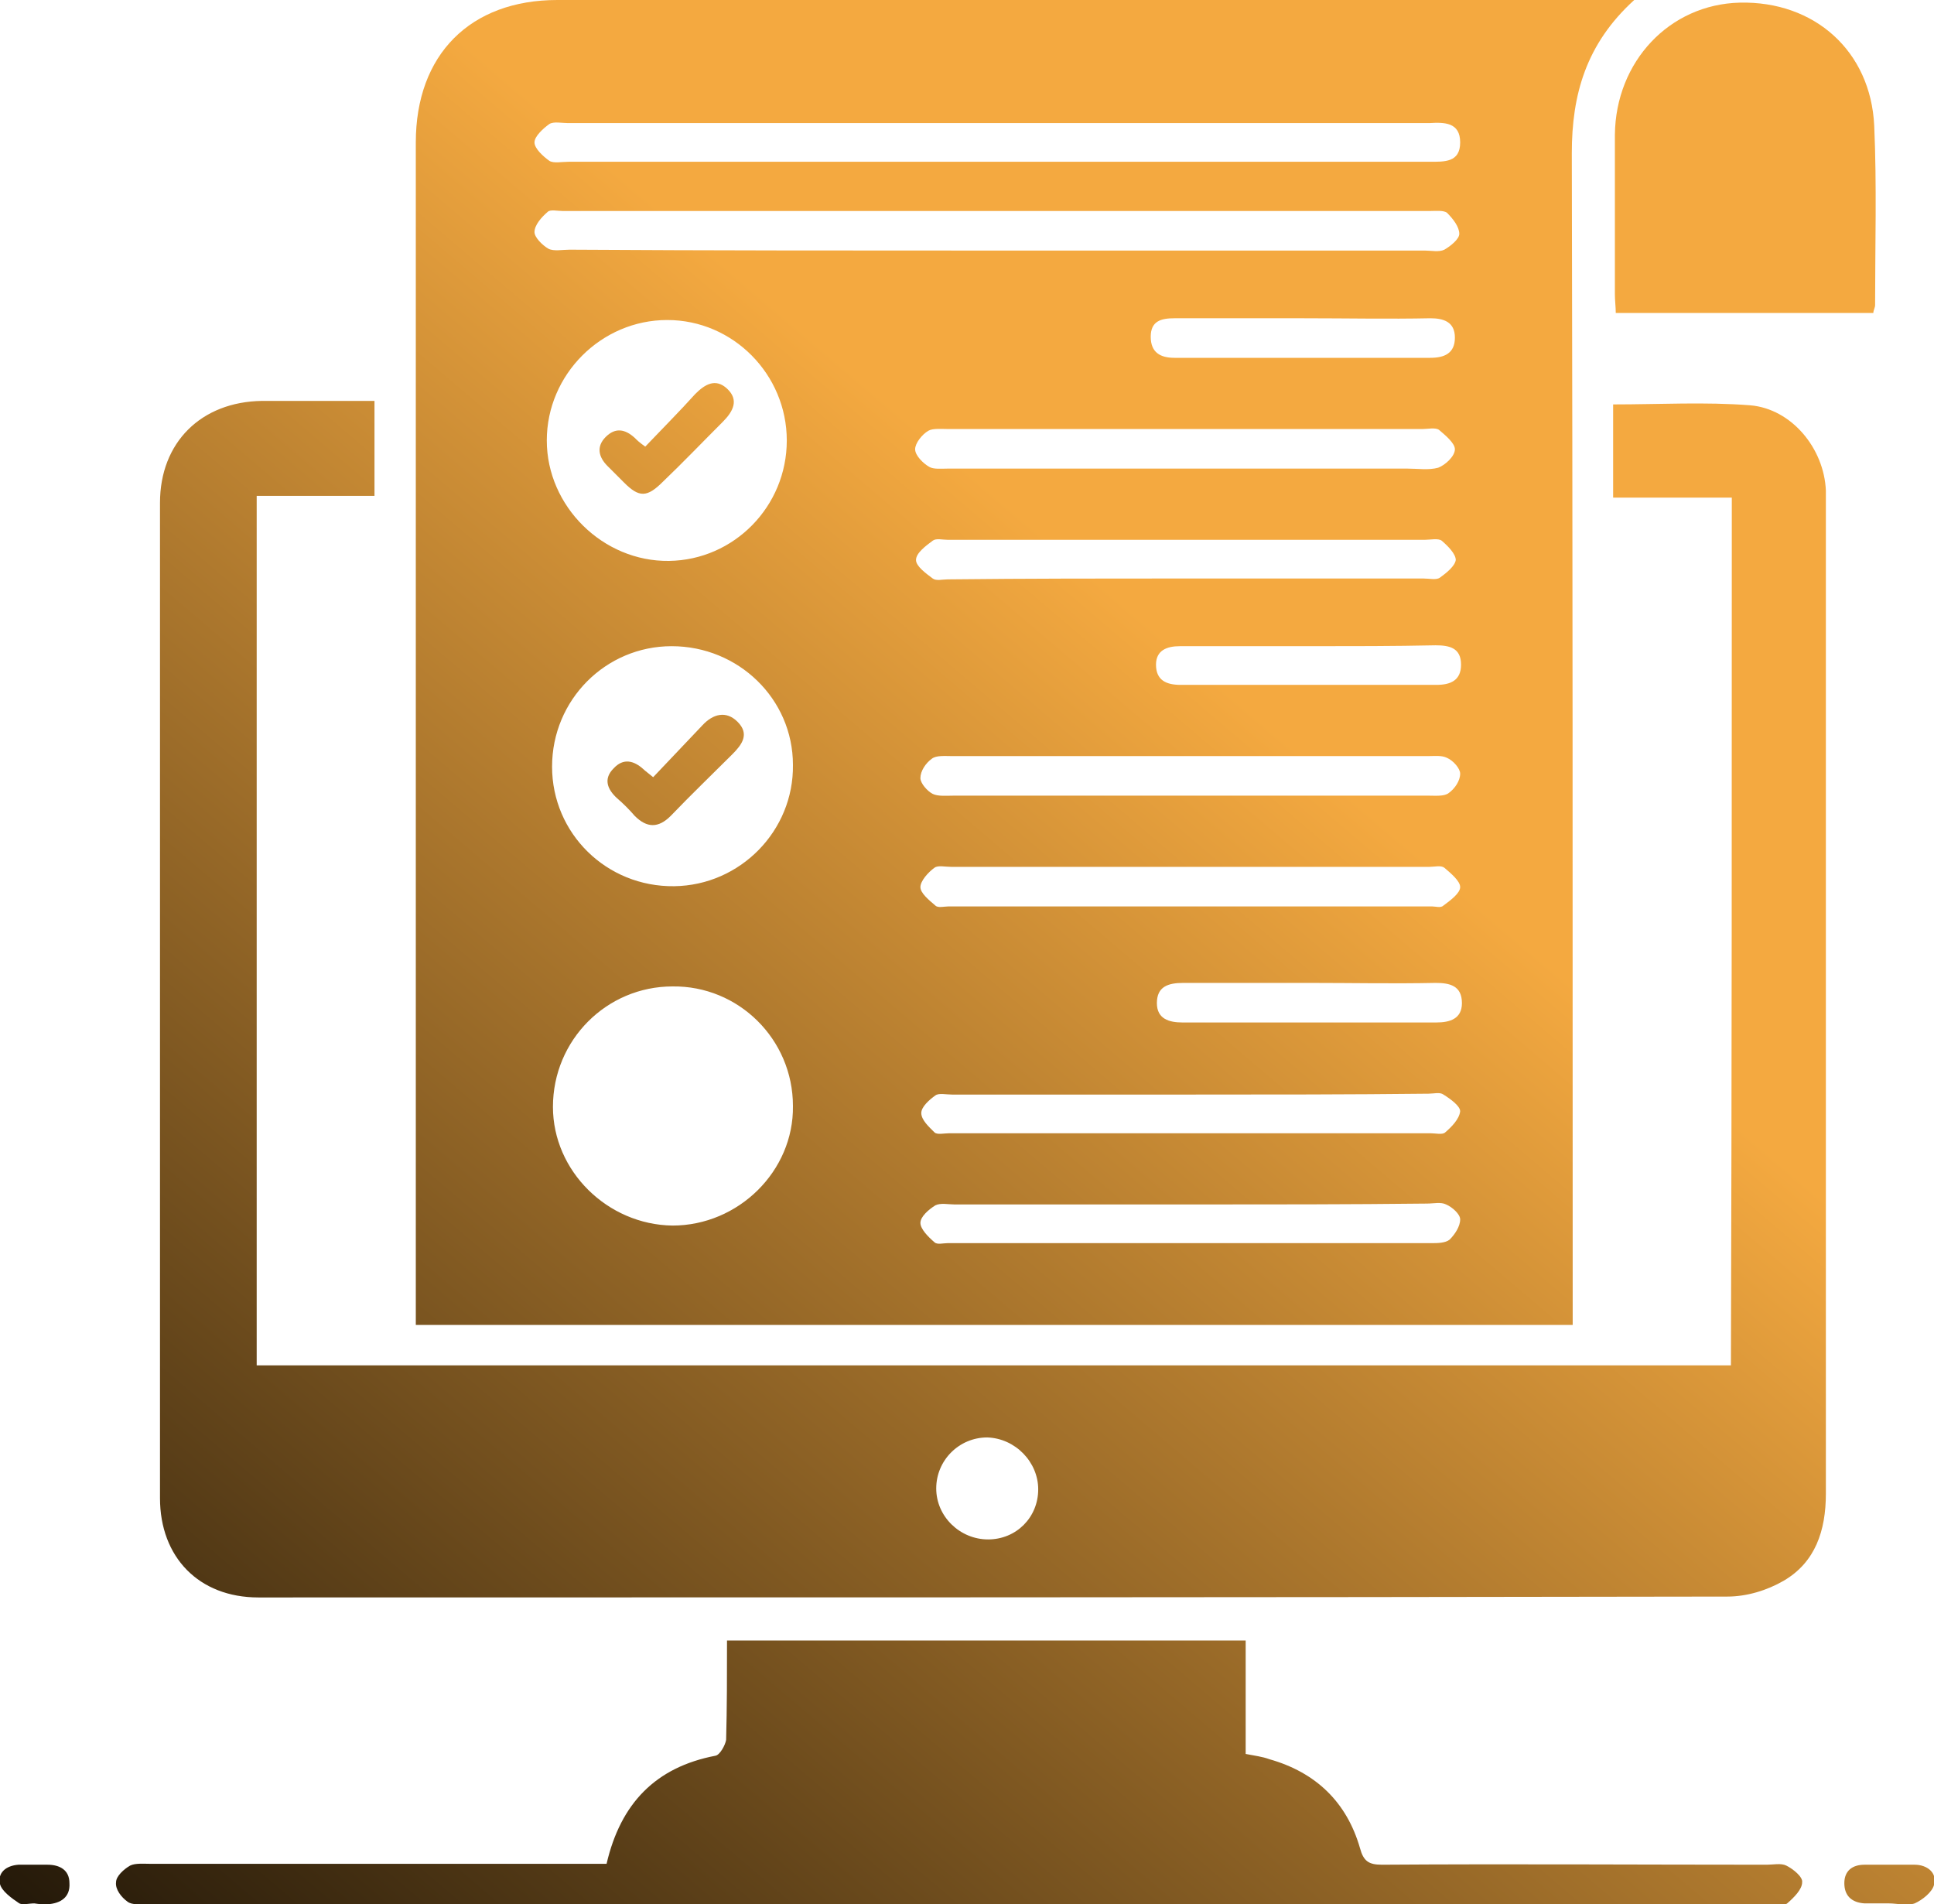
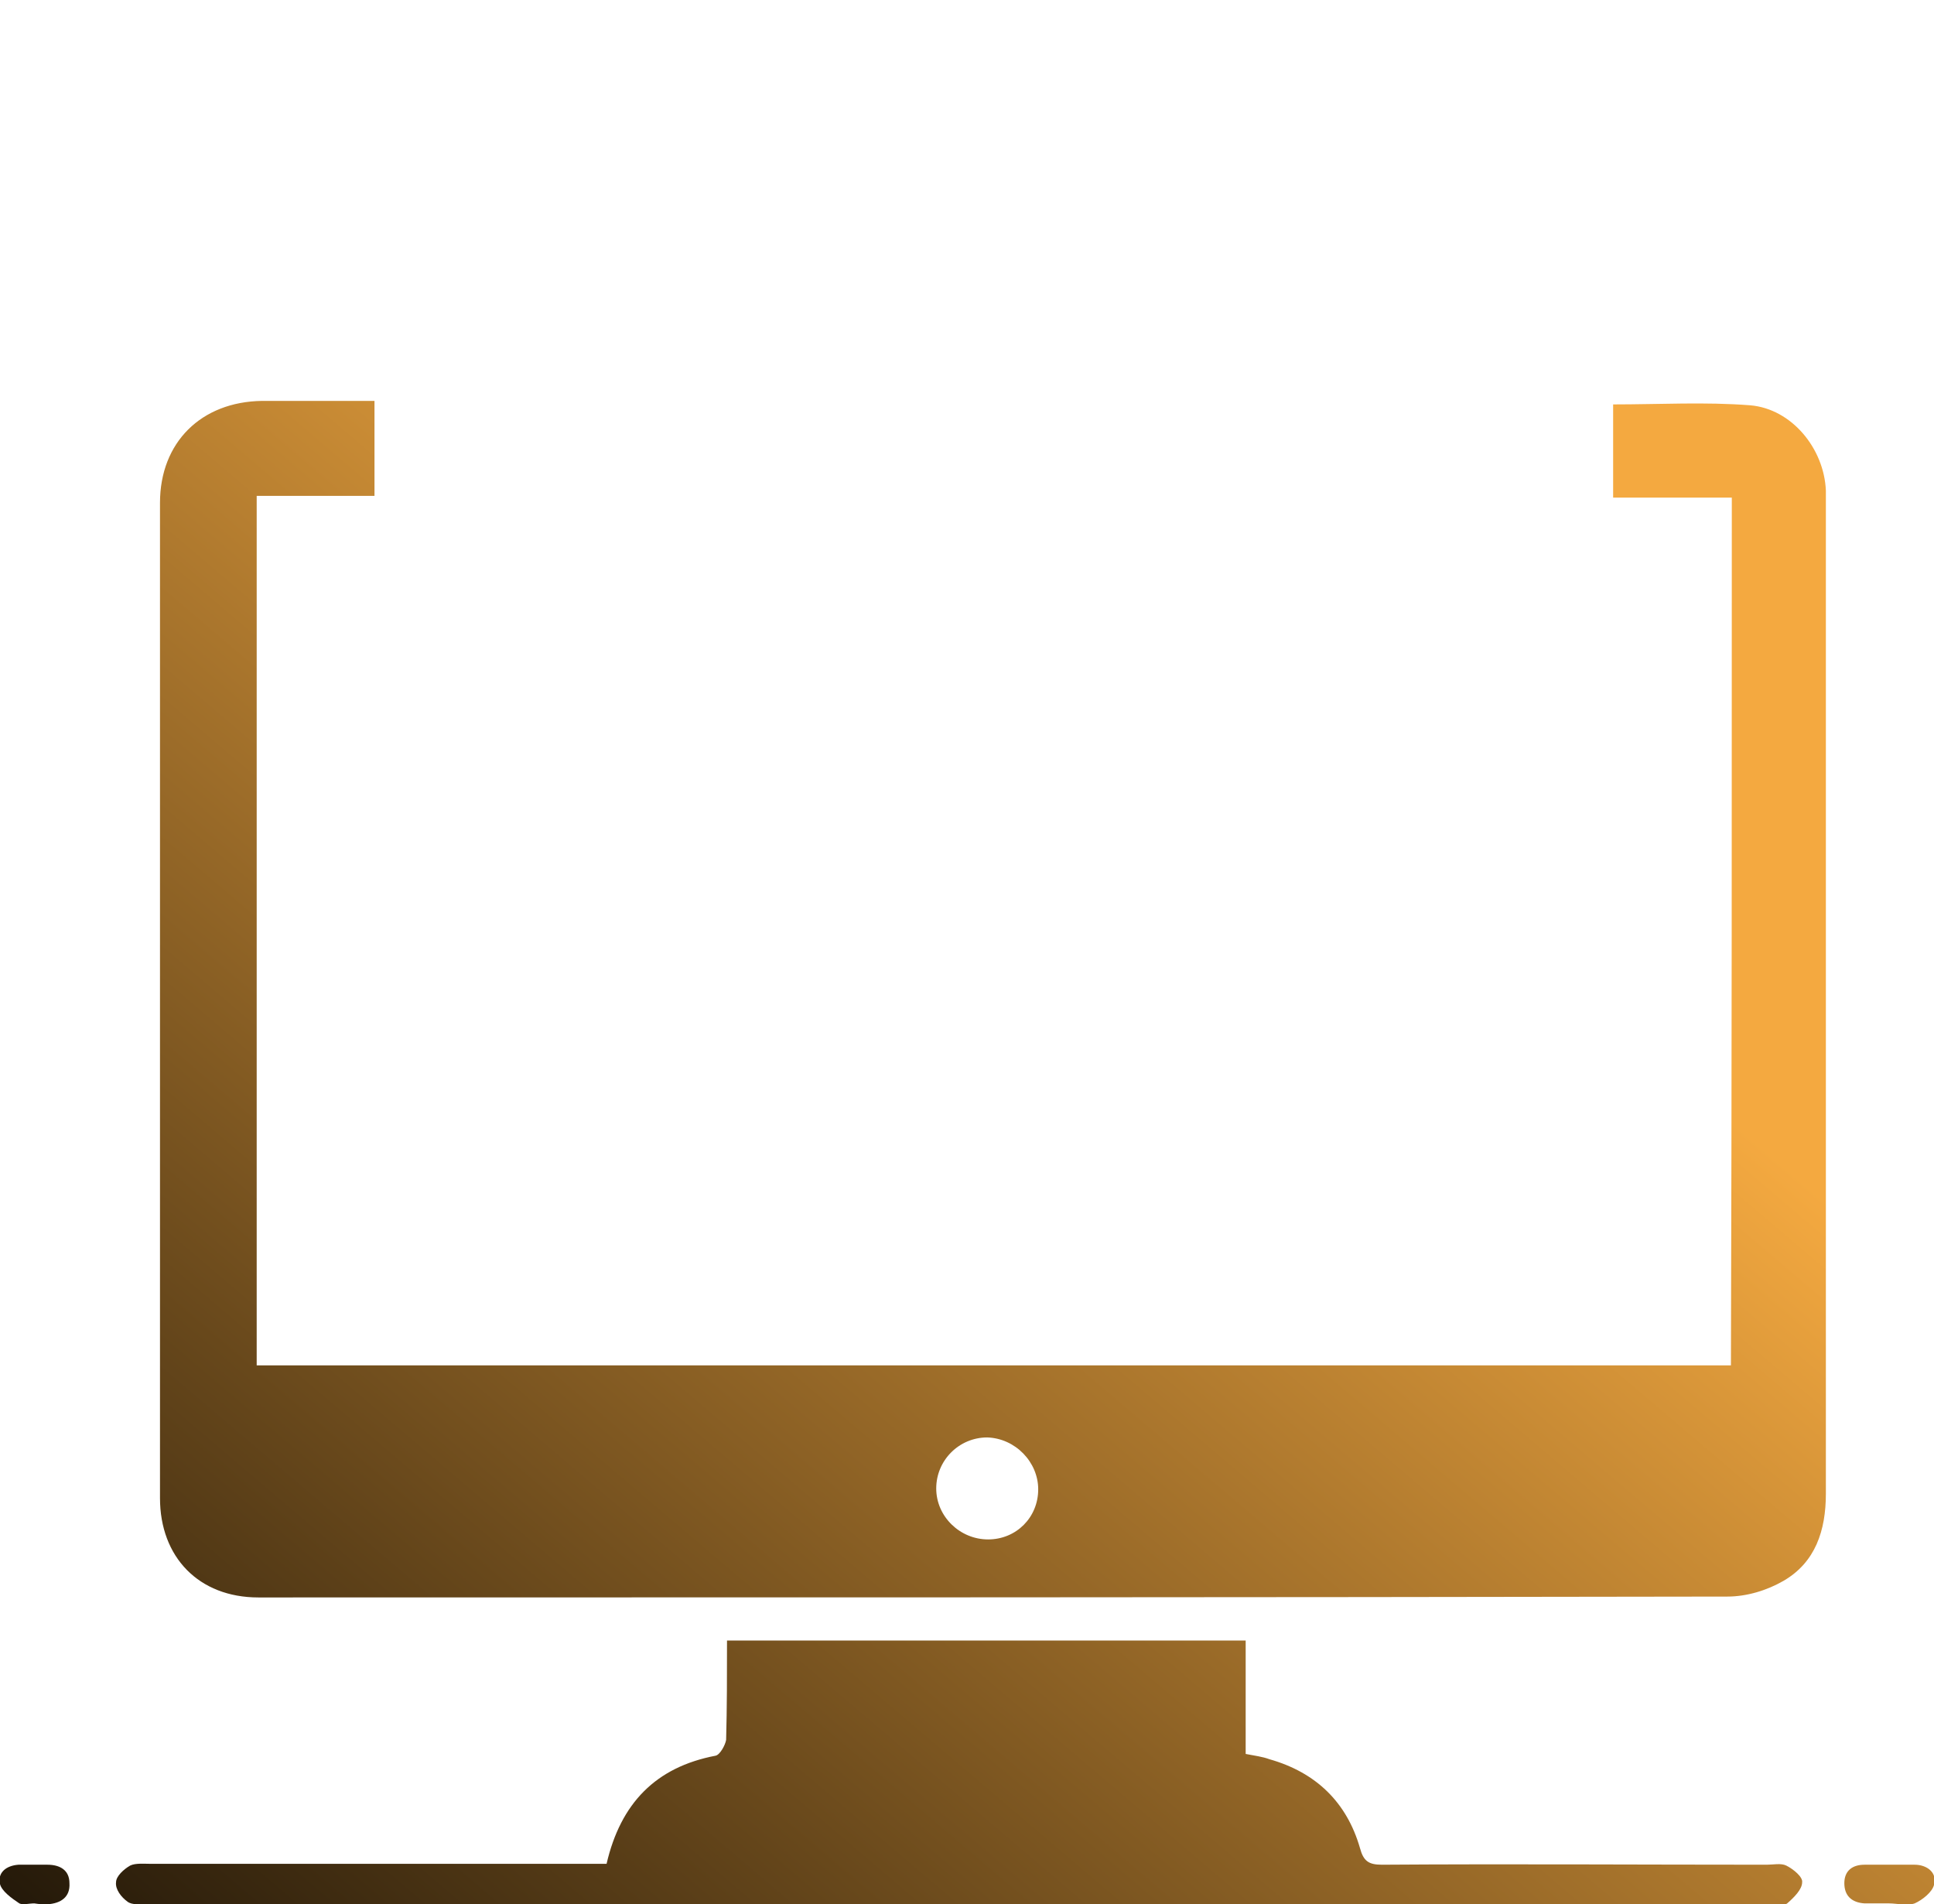
<svg xmlns="http://www.w3.org/2000/svg" id="Layer_1" x="0px" y="0px" viewBox="0 0 220 216.6" style="enable-background:new 0 0 220 216.6;" xml:space="preserve">
  <style type="text/css">	.st0{fill:url(#SVGID_1_);}	.st1{fill:url(#SVGID_00000139258083046927108210000005861798738735572105_);}	.st2{fill:url(#SVGID_00000036941890739682409940000006854151445599597724_);}	.st3{fill:url(#SVGID_00000114761824342593741090000008326479272400128440_);}	.st4{fill:url(#SVGID_00000081605325911629639360000017112459854034416015_);}	.st5{fill:url(#SVGID_00000088847108883582435850000003207423986019210637_);}	.st6{fill:url(#SVGID_00000030461678998353726210000005780274530290473133_);}	.st7{fill:url(#SVGID_00000083068194656819588230000011402696483454370204_);}	.st8{fill:url(#SVGID_00000168815036897764245640000017991263775679425974_);}	.st9{fill:url(#SVGID_00000085212730616589421360000001069116765404603309_);}	.st10{fill:url(#SVGID_00000106119042233430724060000008976920512513590912_);}	.st11{fill:url(#SVGID_00000075146760540766478410000006716341237775986349_);}	.st12{fill:url(#SVGID_00000034090118447831068130000000874534188736597663_);}	.st13{fill:url(#SVGID_00000019659656838394812240000005375831880699668924_);}	.st14{fill:url(#SVGID_00000043436933717054645770000003389759336792267675_);}	.st15{fill:url(#SVGID_00000125572803561148525110000005303751480108105645_);}	.st16{fill:url(#SVGID_00000156556953724513190130000017145454006457689493_);}	.st17{fill:url(#SVGID_00000128451779823719428870000003739212822792564114_);}	.st18{fill:url(#SVGID_00000089541111624474510460000011094115233818393020_);}	.st19{fill:url(#SVGID_00000167394933929510812980000010190843506238749860_);}	.st20{fill:url(#SVGID_00000115477210368815749360000018234179836743037330_);}	.st21{fill:url(#SVGID_00000095330487220682939330000014413188072288915850_);}	.st22{fill:url(#SVGID_00000013914083007982415240000013688688285571779754_);}	.st23{fill:url(#SVGID_00000174561404501406019890000017991076902063058873_);}	.st24{fill:url(#SVGID_00000134235434629822383870000015049855502668246425_);}	.st25{fill:url(#SVGID_00000060009850834576961650000009117893517504647582_);}	.st26{fill:url(#SVGID_00000083804366193466161100000013775925327676339620_);}	.st27{fill:url(#SVGID_00000084501141627645817980000002460372481294567837_);}	.st28{fill:url(#SVGID_00000127032561266139785290000004882743555208632212_);}	.st29{fill:url(#SVGID_00000167389320103887271830000004821843144086382722_);}</style>
  <g>
    <linearGradient id="SVGID_1_" gradientUnits="userSpaceOnUse" x1="-23.011" y1="240.063" x2="124.989" y2="66.063">
      <stop offset="0" style="stop-color:#000000" />
      <stop offset="1" style="stop-color:#F4A940" />
    </linearGradient>
-     <path class="st0" d="M185.9,0c-5.5,5-7.1,10.8-7.1,17.4c0.1,43.4,0.1,86.8,0.1,130.3c0,0.9,0,1.9,0,3c-43.8,0-87.6,0-131.6,0   c0-0.8,0-1.5,0-2.3c0-44.1,0-88.2,0-132.2C47.3,6.2,53.5,0,63.4,0c40,0,80,0,120,0C184,0,184.6,0,185.9,0z M76.5,112.2   c-7.5,0-13.6,6.1-13.6,13.7c0,7.3,6.2,13.4,13.6,13.5c7.5,0,13.8-6.2,13.7-13.6C90.2,118.2,84,112.1,76.5,112.2z M89.5,50.1   c0-7.5-6.1-13.7-13.6-13.7c-7.5,0-13.7,6.2-13.7,13.7c0,7.5,6.4,13.8,13.9,13.7C83.5,63.7,89.5,57.6,89.5,50.1z M76.4,73.5   c-7.5,0-13.6,6.1-13.6,13.7c0,7.6,6.2,13.7,13.9,13.6c7.5-0.1,13.6-6.3,13.5-13.8C90.2,79.5,84,73.5,76.4,73.5z M113.5,18.4   c16.4,0,32.7,0,49.1,0c1.7,0,3.5,0.1,3.5-2.2c0-2.3-1.8-2.3-3.5-2.2c-0.1,0-0.3,0-0.4,0c-32.5,0-65.1,0-97.6,0   c-0.7,0-1.6-0.2-2.1,0.1c-0.7,0.5-1.7,1.4-1.7,2.1c0,0.7,1,1.6,1.7,2.1c0.5,0.3,1.4,0.1,2.2,0.1C80.9,18.4,97.2,18.4,113.5,18.4z    M113.2,28.5c16.3,0,32.6,0,48.9,0c0.7,0,1.6,0.2,2.2-0.1c0.7-0.4,1.7-1.2,1.7-1.8c0-0.8-0.7-1.7-1.4-2.4c-0.4-0.3-1.3-0.2-1.9-0.2   c-32.9,0-65.8,0-98.7,0c-0.6,0-1.4-0.2-1.7,0.1c-0.7,0.6-1.5,1.5-1.5,2.3c0,0.6,0.9,1.5,1.6,1.9c0.6,0.3,1.6,0.1,2.4,0.1   C80.9,28.5,97.1,28.5,113.2,28.5z M134.9,53.3c8.4,0,16.8,0,25.2,0c1.2,0,2.4,0.2,3.5-0.1c0.8-0.3,1.9-1.3,1.9-2.1   c0-0.7-1.1-1.6-1.8-2.2c-0.4-0.3-1.3-0.1-1.9-0.1c-18,0-35.9,0-53.9,0c-0.8,0-1.8-0.1-2.3,0.2c-0.7,0.4-1.5,1.4-1.5,2.1   c0,0.7,0.9,1.6,1.6,2c0.5,0.3,1.4,0.2,2.1,0.2C116.8,53.3,125.9,53.3,134.9,53.3z M135.3,90.5c9.1,0,18.1,0,27.2,0   c0.8,0,1.8,0.1,2.3-0.3c0.7-0.5,1.3-1.4,1.3-2.2c0-0.6-0.8-1.5-1.5-1.8c-0.6-0.3-1.4-0.2-2.1-0.2c-18.1,0-36.1,0-54.2,0   c-0.8,0-1.8-0.1-2.3,0.3c-0.7,0.5-1.3,1.4-1.3,2.2c0,0.6,0.8,1.5,1.4,1.8c0.6,0.3,1.6,0.2,2.4,0.2   C117.5,90.5,126.4,90.5,135.3,90.5z M134.9,65.8c9,0,18,0,27,0c0.7,0,1.5,0.2,1.9-0.1c0.7-0.5,1.7-1.3,1.8-2c0-0.7-0.9-1.6-1.6-2.2   c-0.4-0.3-1.3-0.1-1.9-0.1c-18.1,0-36.2,0-54.3,0c-0.6,0-1.3-0.2-1.7,0.1c-0.8,0.6-1.9,1.4-1.9,2.2c0,0.7,1.1,1.5,1.9,2.1   c0.4,0.3,1.1,0.1,1.7,0.1C116.8,65.8,125.8,65.8,134.9,65.8z M135.6,98.6c-9.1,0-18.2,0-27.4,0c-0.7,0-1.5-0.2-1.9,0.1   c-0.7,0.5-1.6,1.5-1.6,2.2c0,0.7,1,1.5,1.7,2.1c0.3,0.3,1,0.1,1.5,0.1c18.3,0,36.6,0,55,0c0.4,0,1,0.2,1.3-0.1   c0.8-0.6,1.9-1.4,1.9-2.1c0-0.7-1.1-1.6-1.8-2.2c-0.4-0.3-1.1-0.1-1.7-0.1C153.6,98.6,144.6,98.6,135.6,98.6z M135.4,124.5   c-9,0-18.1,0-27.1,0c-0.7,0-1.5-0.2-1.9,0.1c-0.7,0.5-1.6,1.3-1.6,2c0,0.8,0.9,1.6,1.5,2.2c0.3,0.3,1.1,0.1,1.7,0.1   c18.2,0,36.5,0,54.7,0c0.6,0,1.4,0.2,1.7-0.1c0.7-0.6,1.6-1.5,1.7-2.4c0-0.6-1.1-1.4-1.9-1.9c-0.4-0.3-1.1-0.1-1.7-0.1   C153.5,124.5,144.5,124.5,135.4,124.5z M135.6,137c-9,0-18,0-27,0c-0.7,0-1.6-0.2-2.2,0.1c-0.8,0.5-1.7,1.3-1.7,2   c0,0.7,0.9,1.6,1.6,2.2c0.3,0.3,1,0.1,1.5,0.1c18.3,0,36.7,0,55,0c0.7,0,1.6,0,2.1-0.4c0.6-0.6,1.2-1.5,1.2-2.3   c0-0.6-0.9-1.4-1.6-1.7c-0.6-0.3-1.4-0.1-2.2-0.1C153.5,137,144.6,137,135.6,137z M148.3,36.2c-4.9,0-9.8,0-14.7,0   c-1.5,0-2.7,0.3-2.7,2.1c0,1.8,1.1,2.4,2.7,2.4c9.7,0,19.4,0,29.1,0c1.6,0,2.8-0.5,2.8-2.3c0-1.8-1.3-2.2-2.8-2.2   C158,36.3,153.2,36.2,148.3,36.2z M148.9,73.5c-4.9,0-9.8,0-14.7,0c-1.5,0-2.7,0.5-2.7,2.1c0,1.8,1.2,2.3,2.8,2.3   c9.7,0,19.4,0,29.1,0c1.6,0,2.8-0.5,2.8-2.3c0-1.9-1.3-2.2-2.9-2.2C158.6,73.5,153.8,73.5,148.9,73.5z M149,111.8   c-4.8,0-9.6,0-14.4,0c-1.7,0-3,0.4-3,2.3c0,1.8,1.4,2.2,2.9,2.2c9.6,0,19.3,0,28.9,0c1.5,0,2.9-0.4,2.9-2.2c0-2-1.4-2.3-3-2.3   C158.5,111.9,153.8,111.8,149,111.8z" />
    <linearGradient id="SVGID_00000044879064704317455700000004798008484223412386_" gradientUnits="userSpaceOnUse" x1="-6.371" y1="254.217" x2="141.629" y2="80.217">
      <stop offset="0" style="stop-color:#000000" />
      <stop offset="1" style="stop-color:#F4A940" />
    </linearGradient>
    <path style="fill:url(#SVGID_00000044879064704317455700000004798008484223412386_);" d="M197,56.6c-4.5,0-8.9,0-13.5,0   c0-3.6,0-7.1,0-10.6c5.3,0,10.5-0.3,15.6,0.1c4.7,0.4,8.4,4.9,8.6,9.7c0,0.7,0,1.3,0,2c0,37.4,0,74.7,0,112.1   c0,4.2-1.2,7.8-4.8,9.9c-1.9,1.1-4.2,1.8-6.4,1.8c-55.7,0.1-111.4,0.1-167.1,0.1c-6.8,0-11.2-4.6-11.2-11.3c0-37.7,0-75.4,0-113.2   c0-6.9,4.7-11.5,11.6-11.6c4.2,0,8.4,0,12.8,0c0,3.7,0,7.1,0,10.8c-4.5,0-8.8,0-13.4,0c0,33,0,65.9,0,98.9c55.8,0,111.7,0,167.7,0   C197,122.4,197,89.7,197,56.6z M112.3,163.5c-3.2,0-5.8,2.6-5.8,5.8c0,3.2,2.7,5.8,5.9,5.8c3.2,0,5.7-2.5,5.7-5.7   C118.1,166.3,115.5,163.6,112.3,163.5z" />
    <linearGradient id="SVGID_00000148659764791023180980000001384724053582898819_" gradientUnits="userSpaceOnUse" x1="40.856" y1="294.387" x2="188.856" y2="120.387">
      <stop offset="0" style="stop-color:#000000" />
      <stop offset="1" style="stop-color:#F4A940" />
    </linearGradient>
    <path style="fill:url(#SVGID_00000148659764791023180980000001384724053582898819_);" d="M69,212c1.6-6.9,5.6-11,12.4-12.3   c0.5-0.1,1.1-1.2,1.2-1.8c0.1-3.7,0.1-7.4,0.1-11.3c19.7,0,39.2,0,59,0c0,4.3,0,8.6,0,12.9c1,0.2,1.9,0.3,2.7,0.6   c5.3,1.5,8.8,4.9,10.3,10.1c0.4,1.5,1,1.9,2.5,1.9c14.6-0.1,29.2,0,43.8,0c0.7,0,1.6-0.2,2.2,0.1c0.8,0.4,1.9,1.3,1.8,1.9   c0,0.8-0.9,1.7-1.7,2.4c-0.4,0.3-1.3,0.1-1.9,0.1c-61.5,0-123.1,0-184.6,0c-0.8,0-1.8,0.1-2.3-0.3c-0.7-0.5-1.4-1.4-1.3-2.2   c0-0.7,0.9-1.5,1.6-1.9c0.6-0.3,1.6-0.2,2.4-0.2c16.4,0,32.7,0,49.1,0C67.1,212,68,212,69,212z" />
    <linearGradient id="SVGID_00000121258536785685033950000013725032671083240873_" gradientUnits="userSpaceOnUse" x1="-1.874" y1="258.042" x2="146.126" y2="84.042">
      <stop offset="0" style="stop-color:#000000" />
      <stop offset="1" style="stop-color:#F4A940" />
    </linearGradient>
-     <path style="fill:url(#SVGID_00000121258536785685033950000013725032671083240873_);" d="M213.1,35.6c-9.7,0-19.4,0-29.3,0   c0-0.7-0.1-1.4-0.1-2.1c0-6.1,0-12.1,0-18.2c0.1-8.3,6.2-14.8,14.2-15c8.5-0.2,14.9,5.5,15.3,14c0.3,6.8,0.1,13.6,0.1,20.4   C213.3,35,213.1,35.3,213.1,35.6z" />
    <linearGradient id="SVGID_00000085242600410062055070000000828839300716501393_" gradientUnits="userSpaceOnUse" x1="102.115" y1="346.492" x2="250.115" y2="172.492">
      <stop offset="0" style="stop-color:#000000" />
      <stop offset="1" style="stop-color:#F4A940" />
    </linearGradient>
    <path style="fill:url(#SVGID_00000085242600410062055070000000828839300716501393_);" d="M214.9,216.5c-0.9,0-1.9,0-2.8,0   c-1.5-0.1-2.3-0.9-2.3-2.3c0-1.4,0.9-2.1,2.3-2.1c1.9,0,3.8,0,5.7,0c1.4,0,2.6,0.9,2.2,2.3c-0.2,0.8-1.3,1.7-2.2,2.1   C216.9,216.8,215.8,216.5,214.9,216.5z" />
    <linearGradient id="SVGID_00000129197664650138182480000013889578440525218490_" gradientUnits="userSpaceOnUse" x1="-20.094" y1="242.544" x2="127.906" y2="68.544">
      <stop offset="0" style="stop-color:#000000" />
      <stop offset="1" style="stop-color:#F4A940" />
    </linearGradient>
    <path style="fill:url(#SVGID_00000129197664650138182480000013889578440525218490_);" d="M3.9,216.5c-0.6,0-1.3,0.2-1.7,0   c-0.9-0.6-2-1.4-2.2-2.2c-0.3-1.3,0.7-2.1,2.1-2.2c1.1,0,2.2,0,3.3,0c1.4,0,2.5,0.6,2.5,2.1c0.1,1.6-1,2.3-2.5,2.4   C5,216.6,4.5,216.6,3.9,216.5C3.9,216.5,3.9,216.5,3.9,216.5z" />
    <linearGradient id="SVGID_00000178204987828660637590000012752770538480469908_" gradientUnits="userSpaceOnUse" x1="-60.156" y1="208.469" x2="87.844" y2="34.469">
      <stop offset="0" style="stop-color:#000000" />
      <stop offset="1" style="stop-color:#F4A940" />
    </linearGradient>
-     <path style="fill:url(#SVGID_00000178204987828660637590000012752770538480469908_);" d="M73.4,50.8c2-2.1,3.9-4,5.7-6   c1.1-1.1,2.3-1.8,3.6-0.6c1.4,1.3,0.7,2.6-0.5,3.8c-2.3,2.3-4.5,4.6-6.8,6.8c-1.8,1.8-2.7,1.8-4.4,0.1c-0.6-0.6-1.2-1.2-1.9-1.9   c-1-1-1.3-2.2-0.2-3.3c1.1-1.1,2.2-0.9,3.3,0.1C72.5,50.1,72.7,50.3,73.4,50.8z" />
    <linearGradient id="SVGID_00000057108880941297344610000007144621146161475749_" gradientUnits="userSpaceOnUse" x1="-41.007" y1="224.756" x2="106.993" y2="50.756">
      <stop offset="0" style="stop-color:#000000" />
      <stop offset="1" style="stop-color:#F4A940" />
    </linearGradient>
-     <path style="fill:url(#SVGID_00000057108880941297344610000007144621146161475749_);" d="M74.3,88.4c1.9-2,3.8-4,5.6-5.9   c1.2-1.3,2.7-1.7,4-0.4c1.4,1.4,0.5,2.6-0.6,3.7c-2.3,2.3-4.7,4.6-7,7c-1.4,1.4-2.7,1.4-4.1,0c-0.6-0.7-1.3-1.4-2-2   c-1.1-1-1.6-2.2-0.4-3.4c1.1-1.2,2.3-0.9,3.4,0.1C73.4,87.7,73.7,87.9,74.3,88.4z" />
  </g>
</svg>